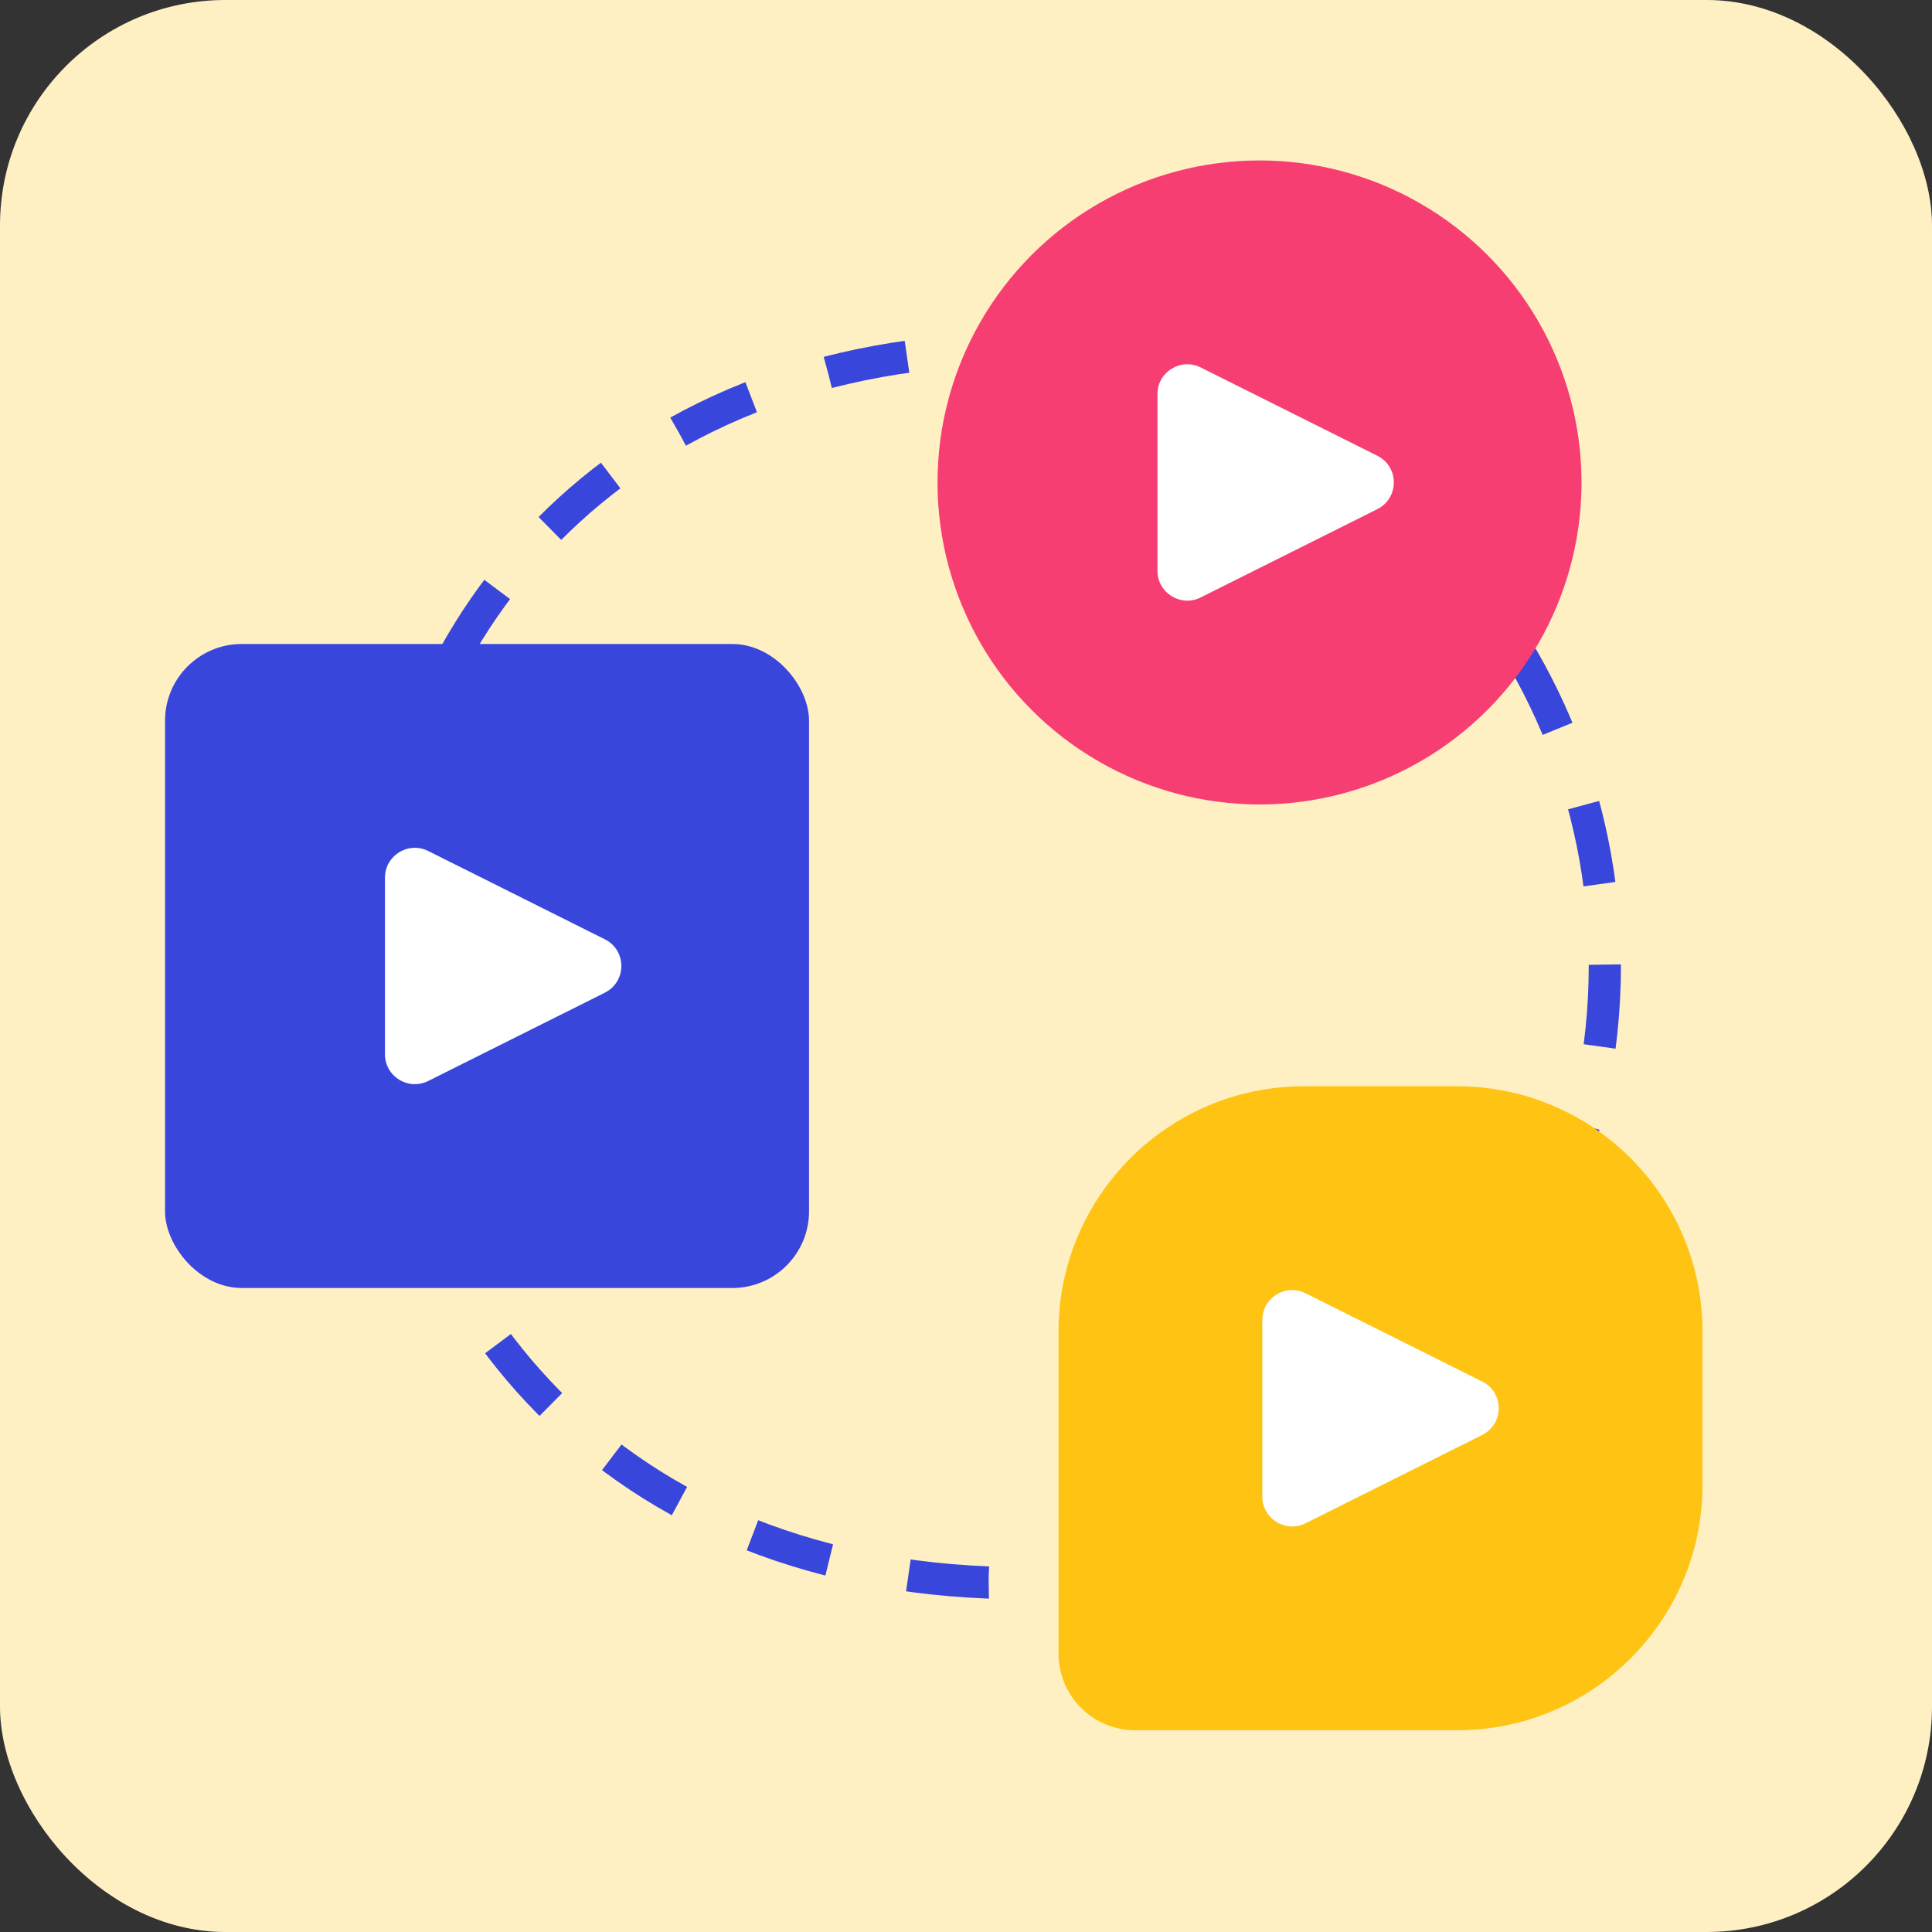
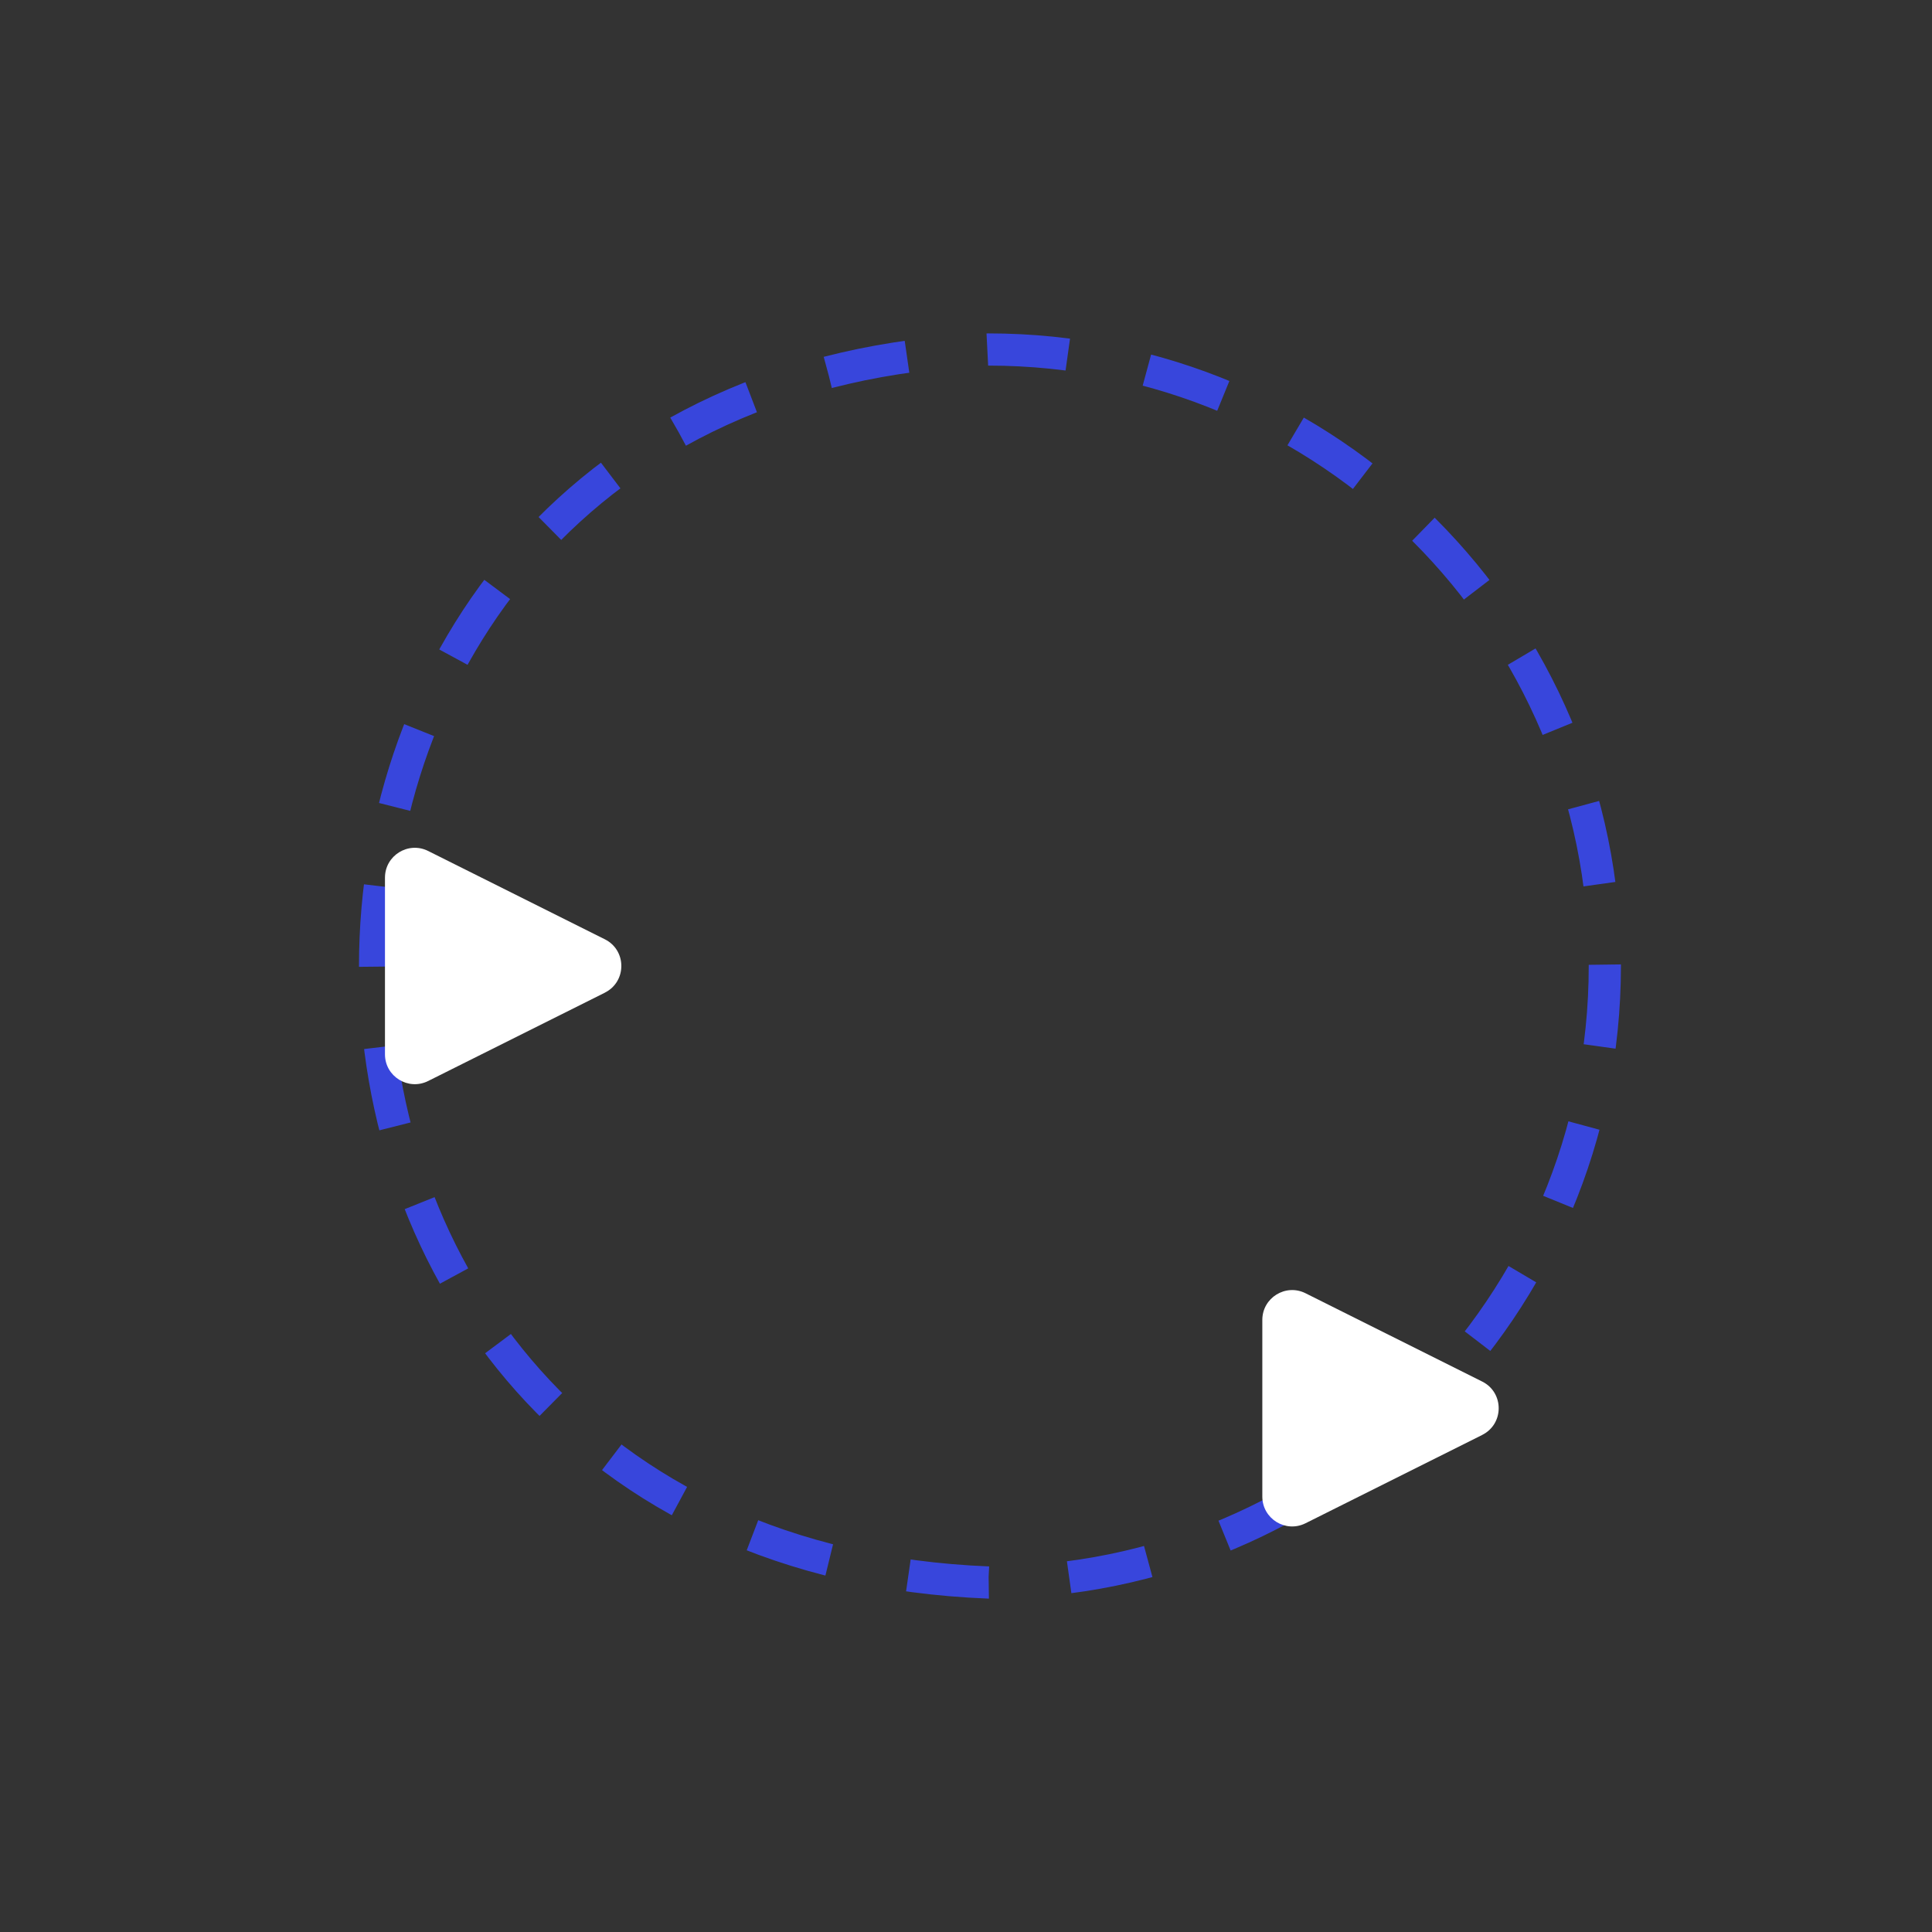
<svg xmlns="http://www.w3.org/2000/svg" id="a" viewBox="0 0 120 120">
  <rect x="0" y="0" width="120" height="120" fill="#333333" stroke="none" />
-   <rect x="0" y="0" width="120" height="120" rx="14" ry="14" transform="translate(120 120) rotate(-180)" fill="#fff0c4" />
-   <path d="M99.679,60c0,21.148-17.144,38.292-38.292,38.292-50.794-2.017-50.779-74.575,0-76.584,21.148,0,38.292,17.144,38.292,38.292h0Z" fill="none" stroke="#3846dc" stroke-dasharray="0 0 5.011 5.011" stroke-miterlimit="10" stroke-width="2" />
-   <circle cx="78.231" cy="29.966" r="20" fill="#f73e72" />
-   <path d="M85.548,31.624l-10.974,5.485c-1.233,.616-2.683-.28-2.683-1.658v-10.971c0-1.378,1.45-2.274,2.683-1.658l10.974,5.485c1.366,.683,1.366,2.632,0,3.315Z" fill="#fff" />
+   <path d="M99.679,60c0,21.148-17.144,38.292-38.292,38.292-50.794-2.017-50.779-74.575,0-76.584,21.148,0,38.292,17.144,38.292,38.292Z" fill="none" stroke="#3846dc" stroke-dasharray="0 0 5.011 5.011" stroke-miterlimit="10" stroke-width="2" />
  <g>
-     <path d="M80.984,67.47h9.524c8.41,0,15.238,6.828,15.238,15.238v9.524c0,8.41-6.828,15.238-15.238,15.238h-20c-2.628,0-4.762-2.134-4.762-4.762v-20c0-8.41,6.828-15.238,15.238-15.238Z" fill="#ffc413" />
    <path d="M92.062,89.128l-10.974,5.485c-1.233,.616-2.683-.28-2.683-1.658v-10.971c0-1.378,1.45-2.274,2.683-1.658l10.974,5.485c1.366,.683,1.366,2.632,0,3.315Z" fill="#fff" />
  </g>
  <g>
-     <rect x="10.251" y="40" width="40" height="40" rx="4.762" ry="4.762" fill="#3846dc" />
    <path d="M37.568,61.658l-10.974,5.485c-1.233,.616-2.683-.28-2.683-1.658v-10.971c0-1.378,1.45-2.274,2.683-1.658l10.974,5.485c1.366,.683,1.366,2.632,0,3.315Z" fill="#fff" />
  </g>
</svg>